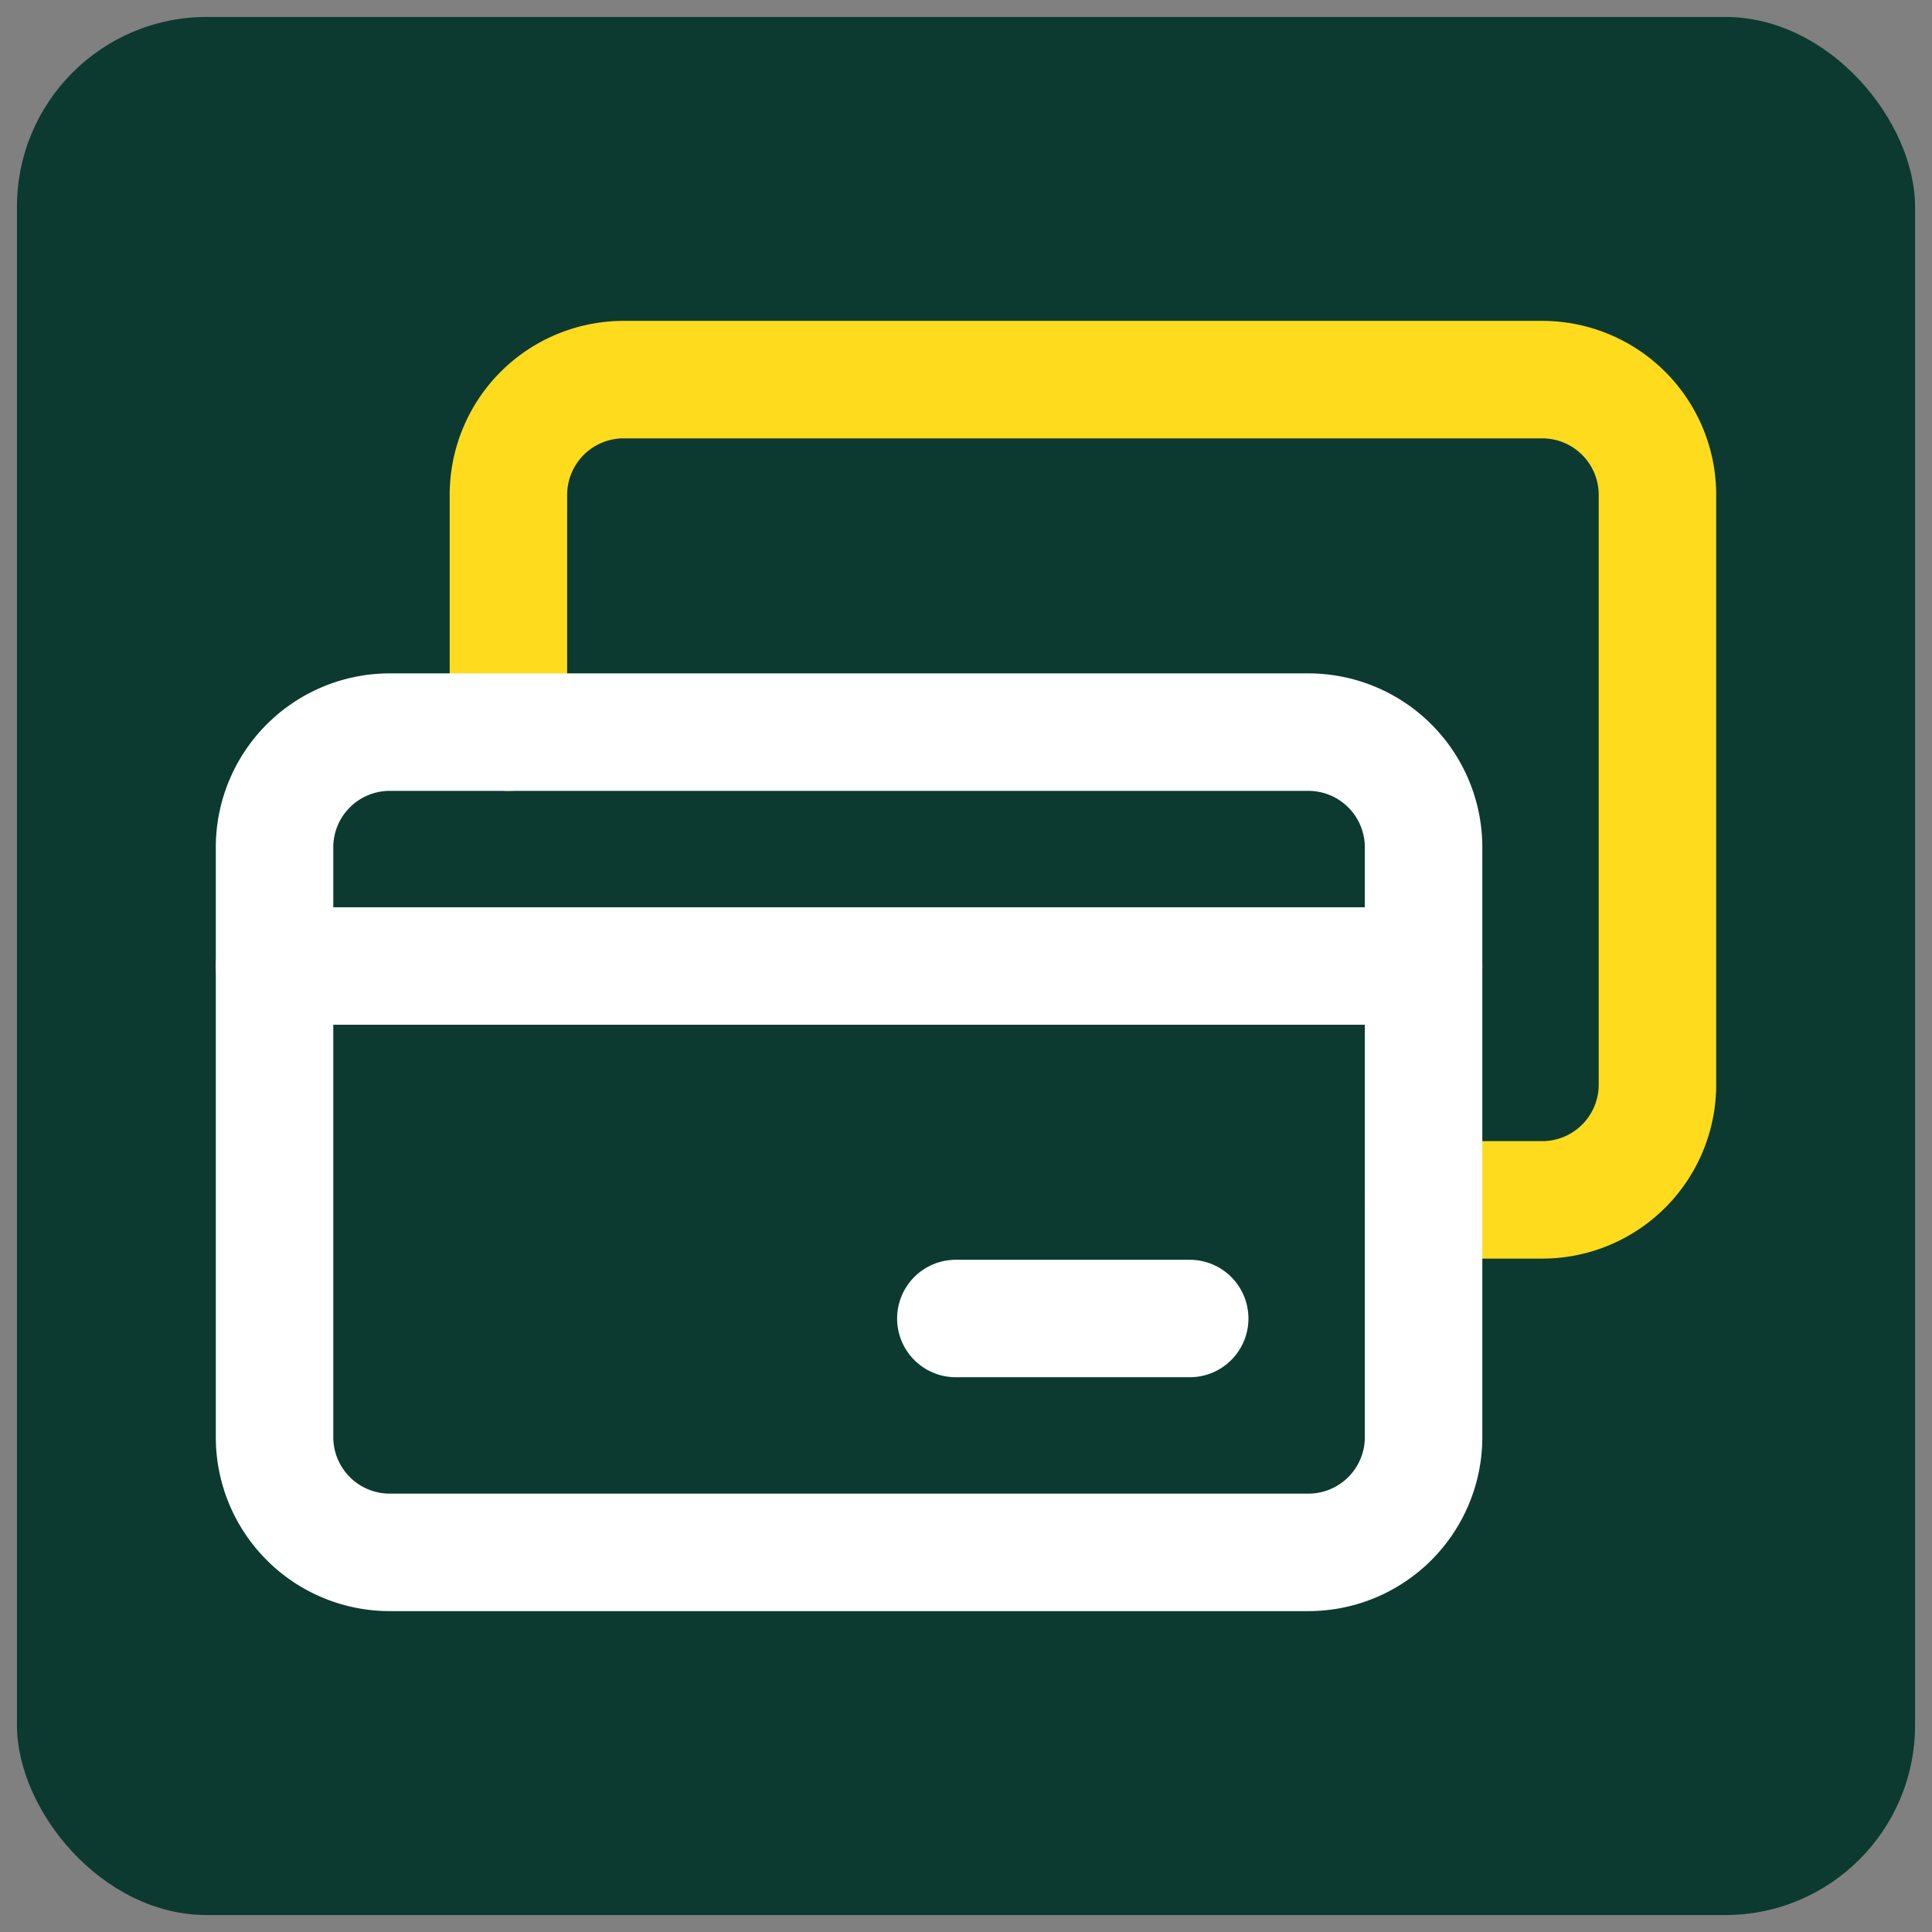
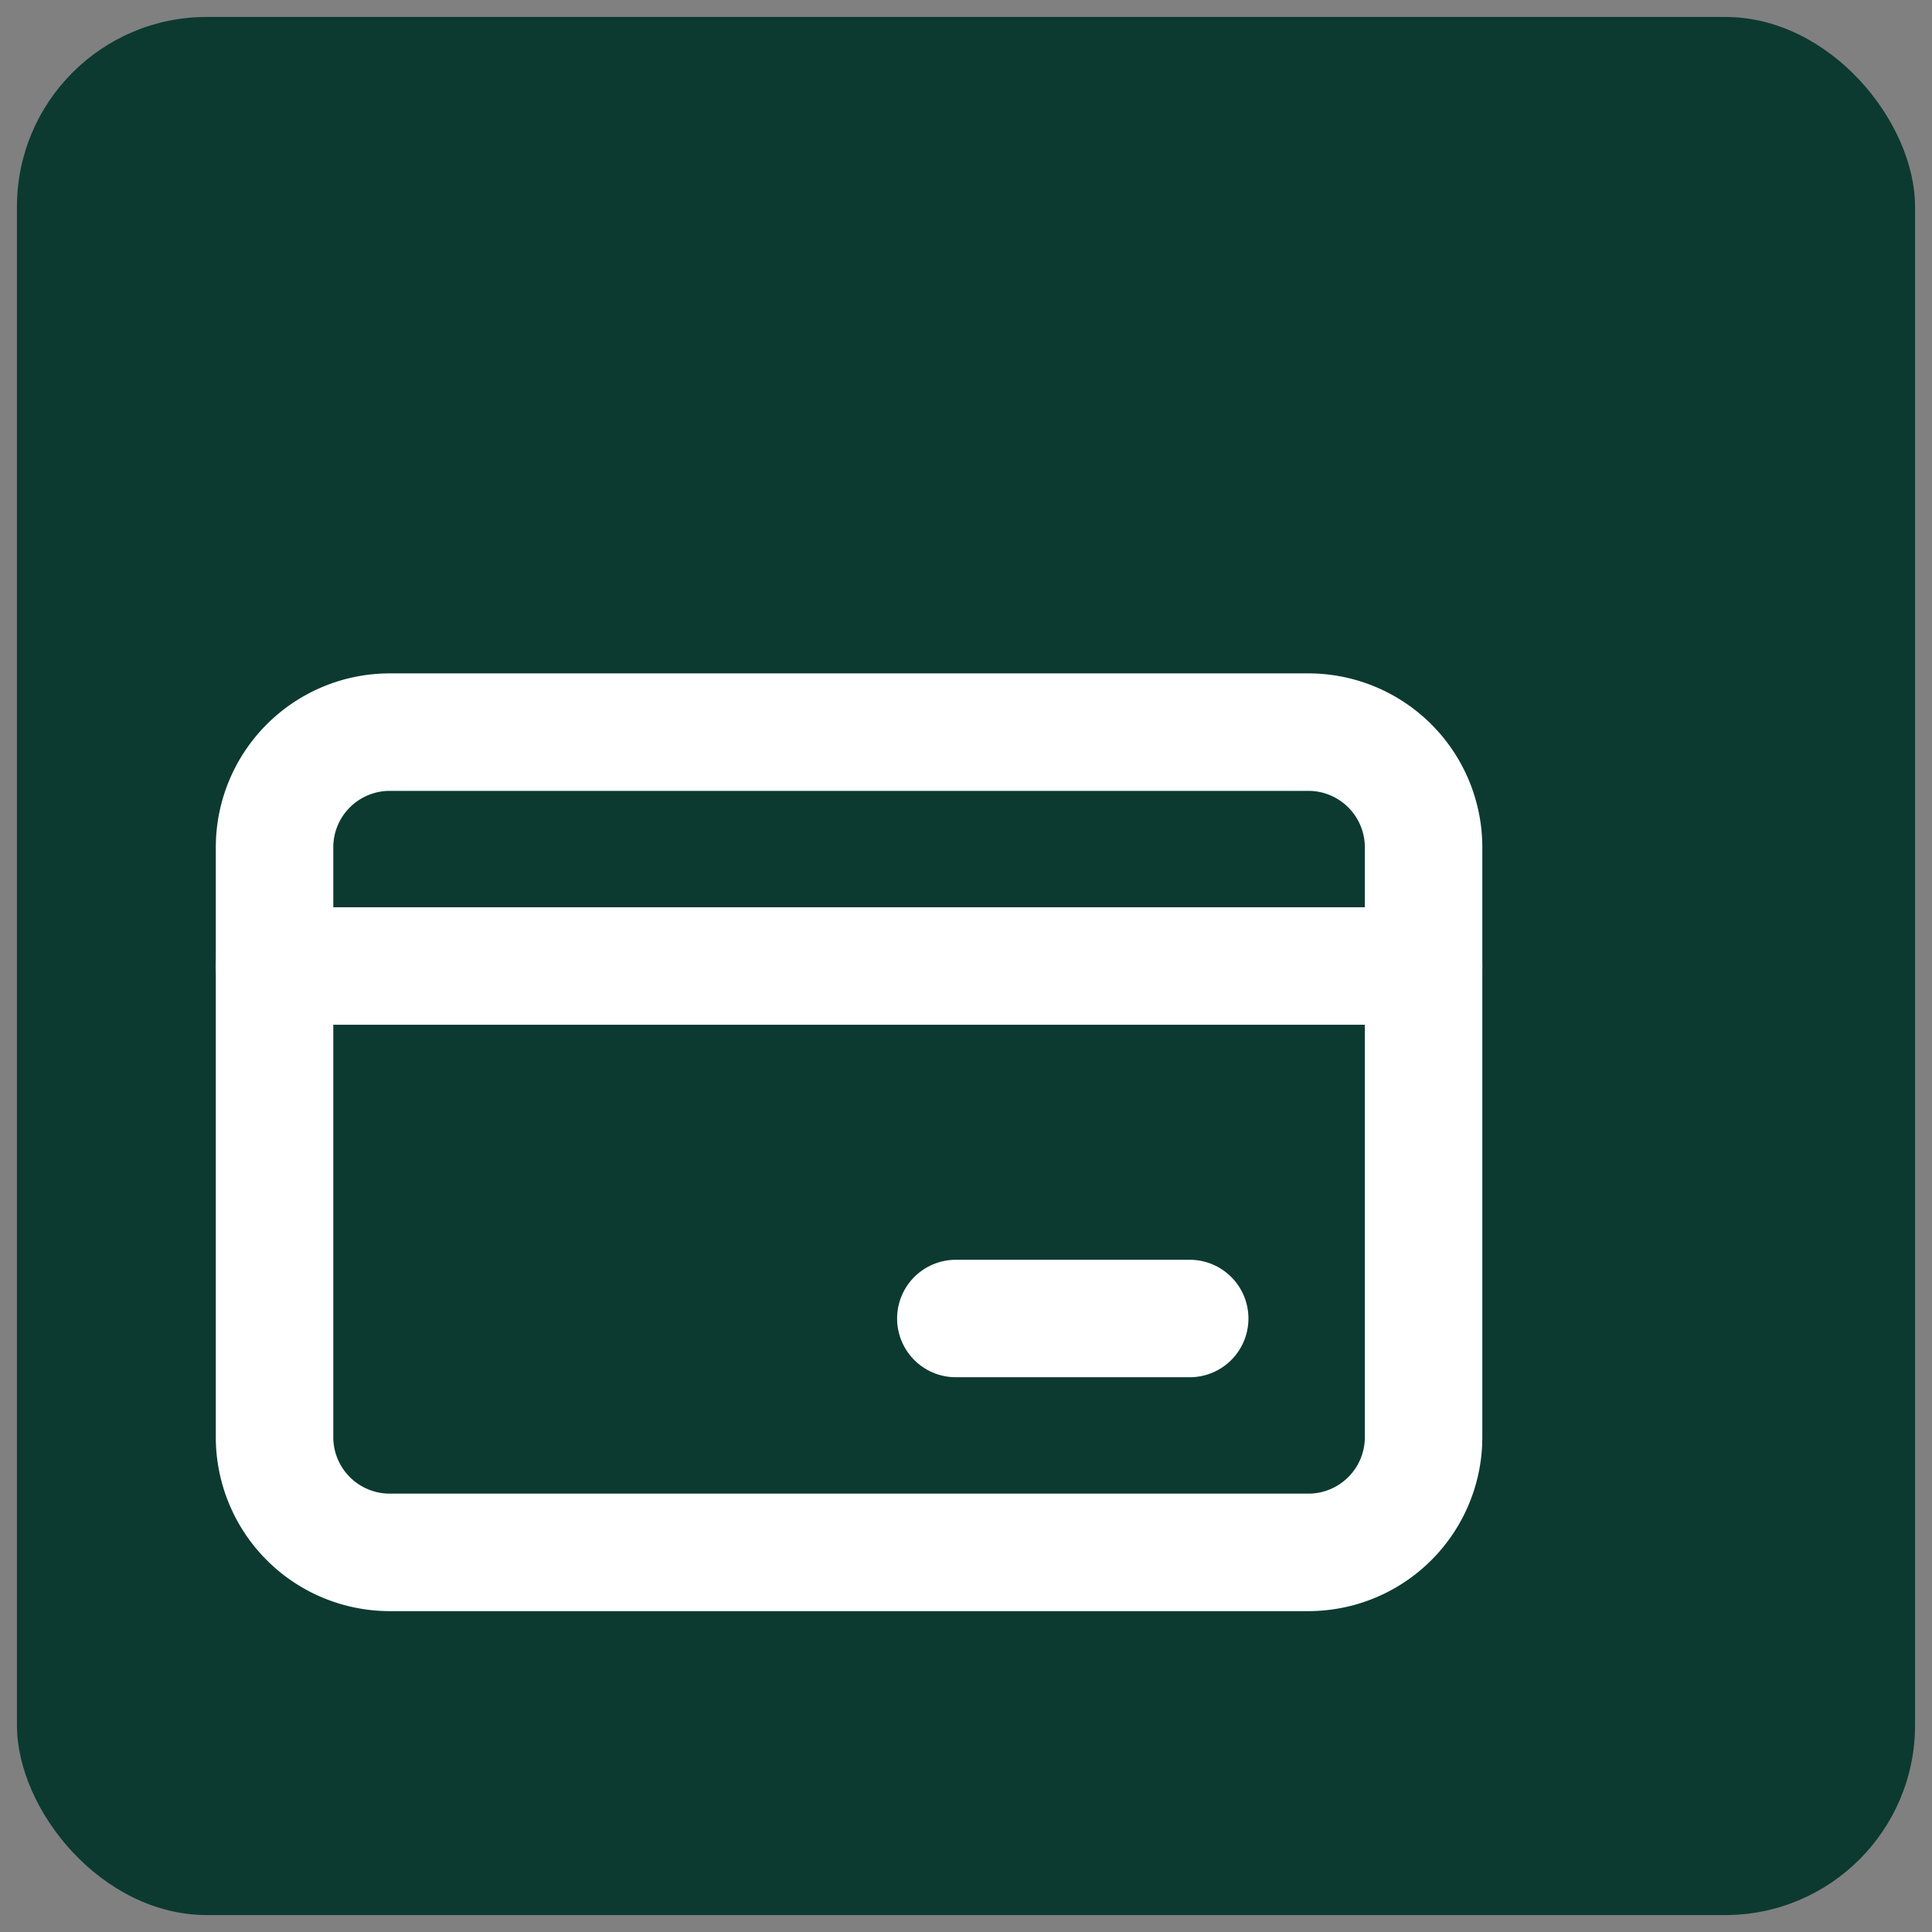
<svg xmlns="http://www.w3.org/2000/svg" viewBox="0 0 57 57">
  <rect x="0" y="0" width="57" height="57" fill="#808080" stroke="none" />
  <rect x="0.5" y="0.5" width="56" height="56" rx="5.6" style="fill:#0c3a30" />
-   <path d="M15,21.6v-7a3.4,3.4,0,0,1,3.4-3.4H45.5a3.4,3.4,0,0,1,3.4,3.4V32a3.4,3.4,0,0,1-3.4,3.4H42" style="fill:none;stroke:#ffdb1e;stroke-linecap:round;stroke-linejoin:round;stroke-width:3.466px" />
  <path d="M42,42.4a3.4,3.4,0,0,1-3.4,3.4H11.5a3.4,3.4,0,0,1-3.4-3.4V25a3.4,3.4,0,0,1,3.4-3.4H38.6A3.4,3.4,0,0,1,42,25Z" style="fill:none;stroke:#fff;stroke-linecap:round;stroke-linejoin:round;stroke-width:3.466px" />
  <line x1="42" y1="28.5" x2="8.1" y2="28.5" style="fill:none;stroke:#fff;stroke-linecap:round;stroke-linejoin:round;stroke-width:3.466px" />
  <line x1="28.2" y1="38.9" x2="35.1" y2="38.9" style="fill:none;stroke:#fff;stroke-linecap:round;stroke-linejoin:round;stroke-width:3.466px" />
</svg>